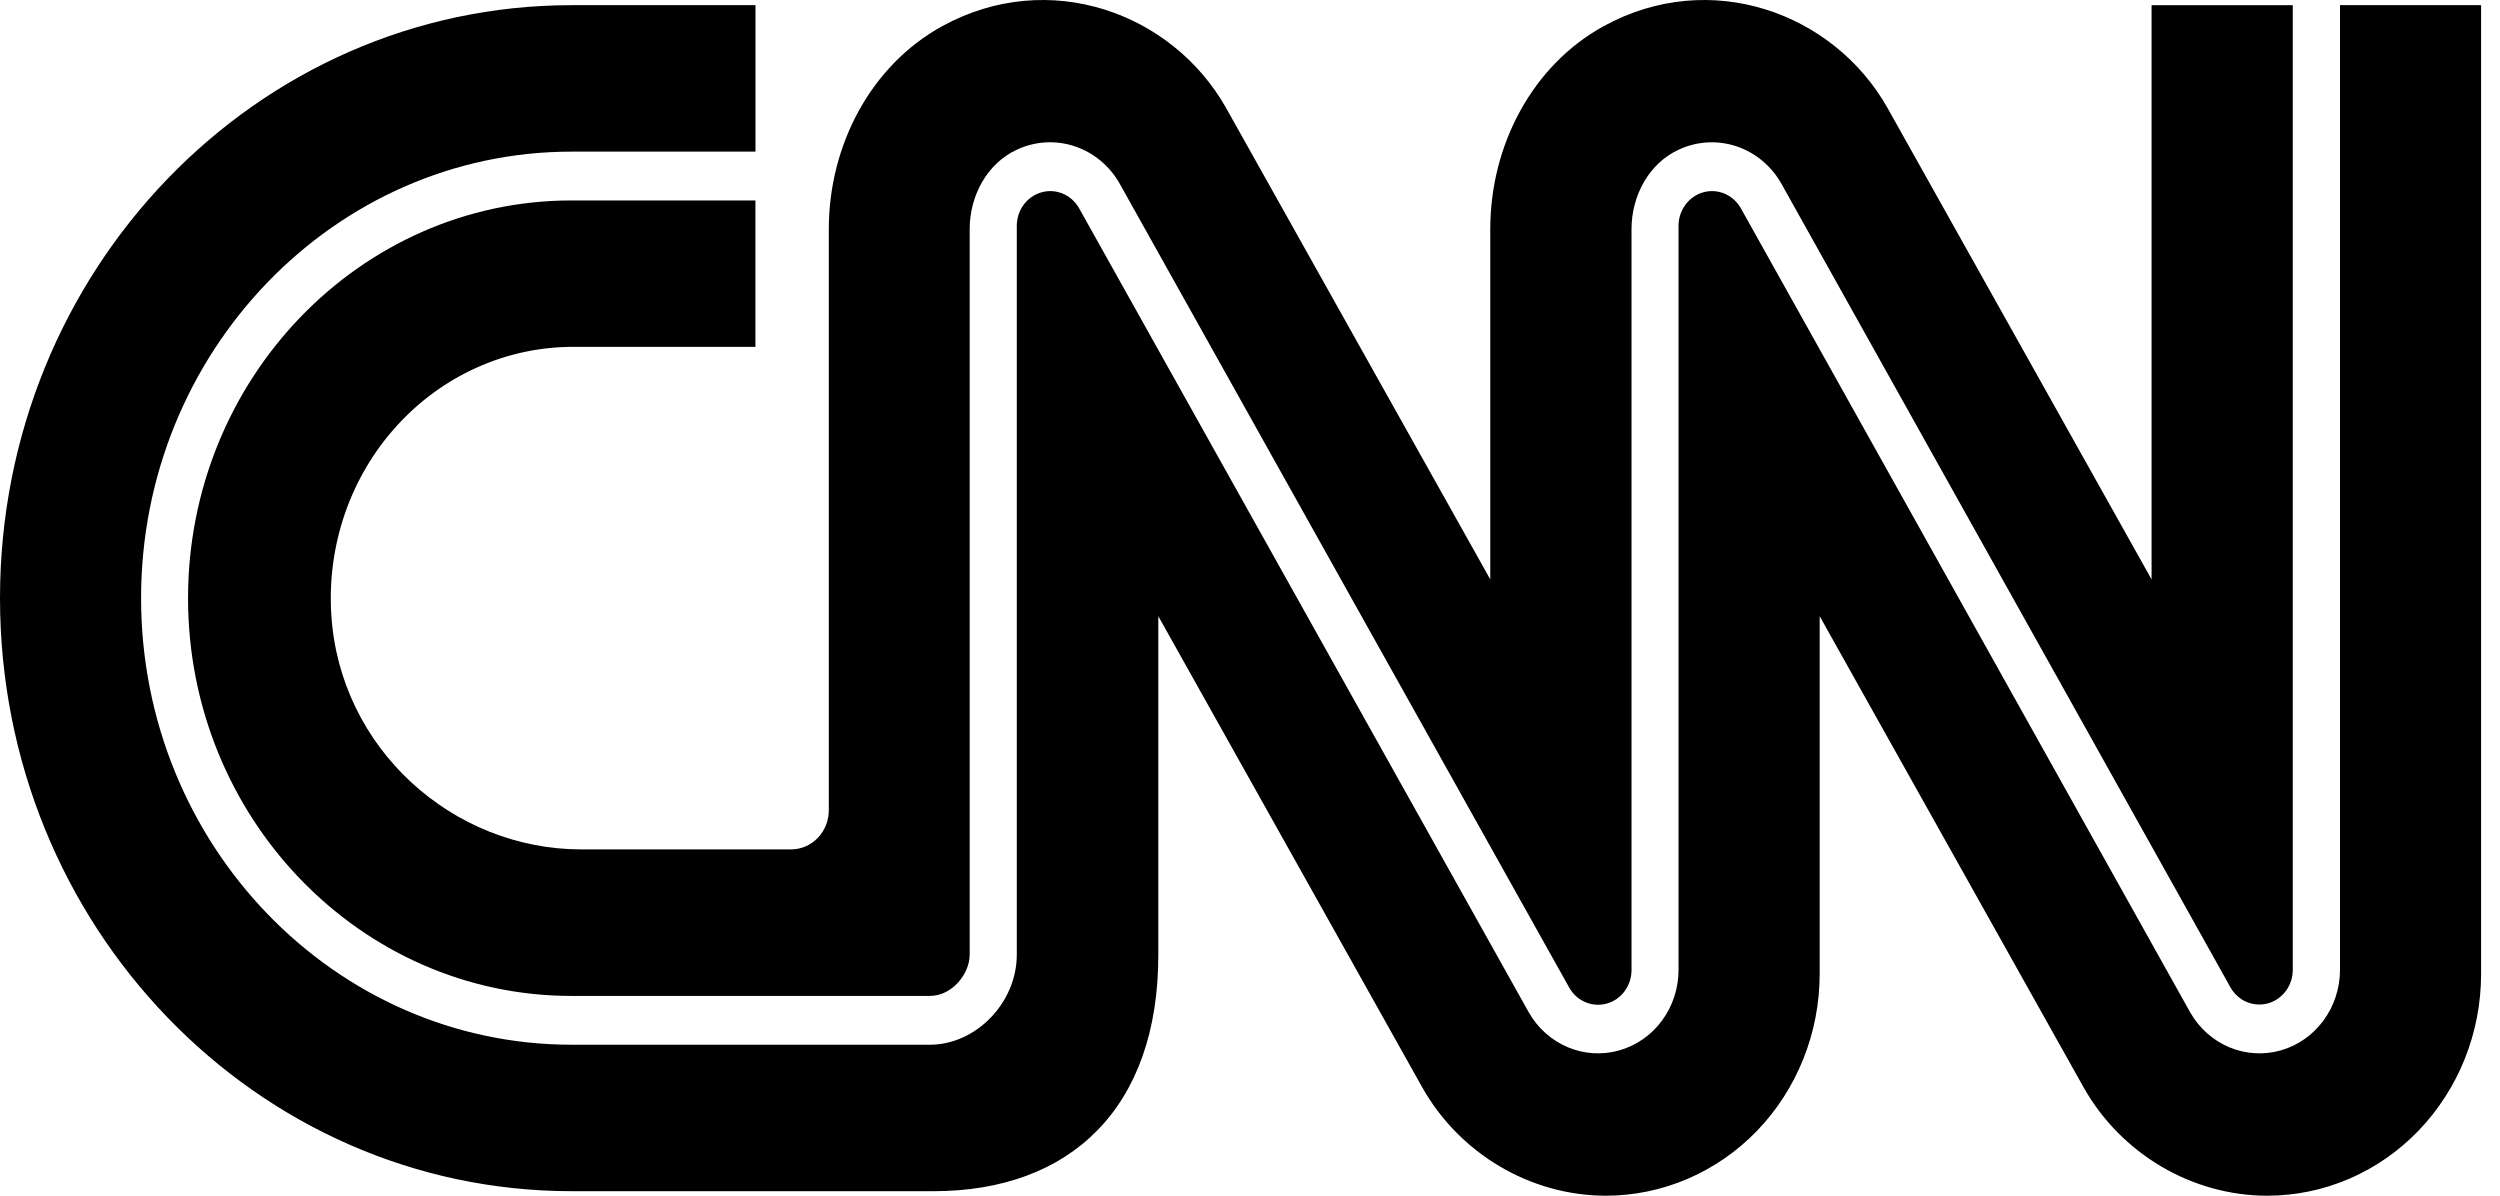
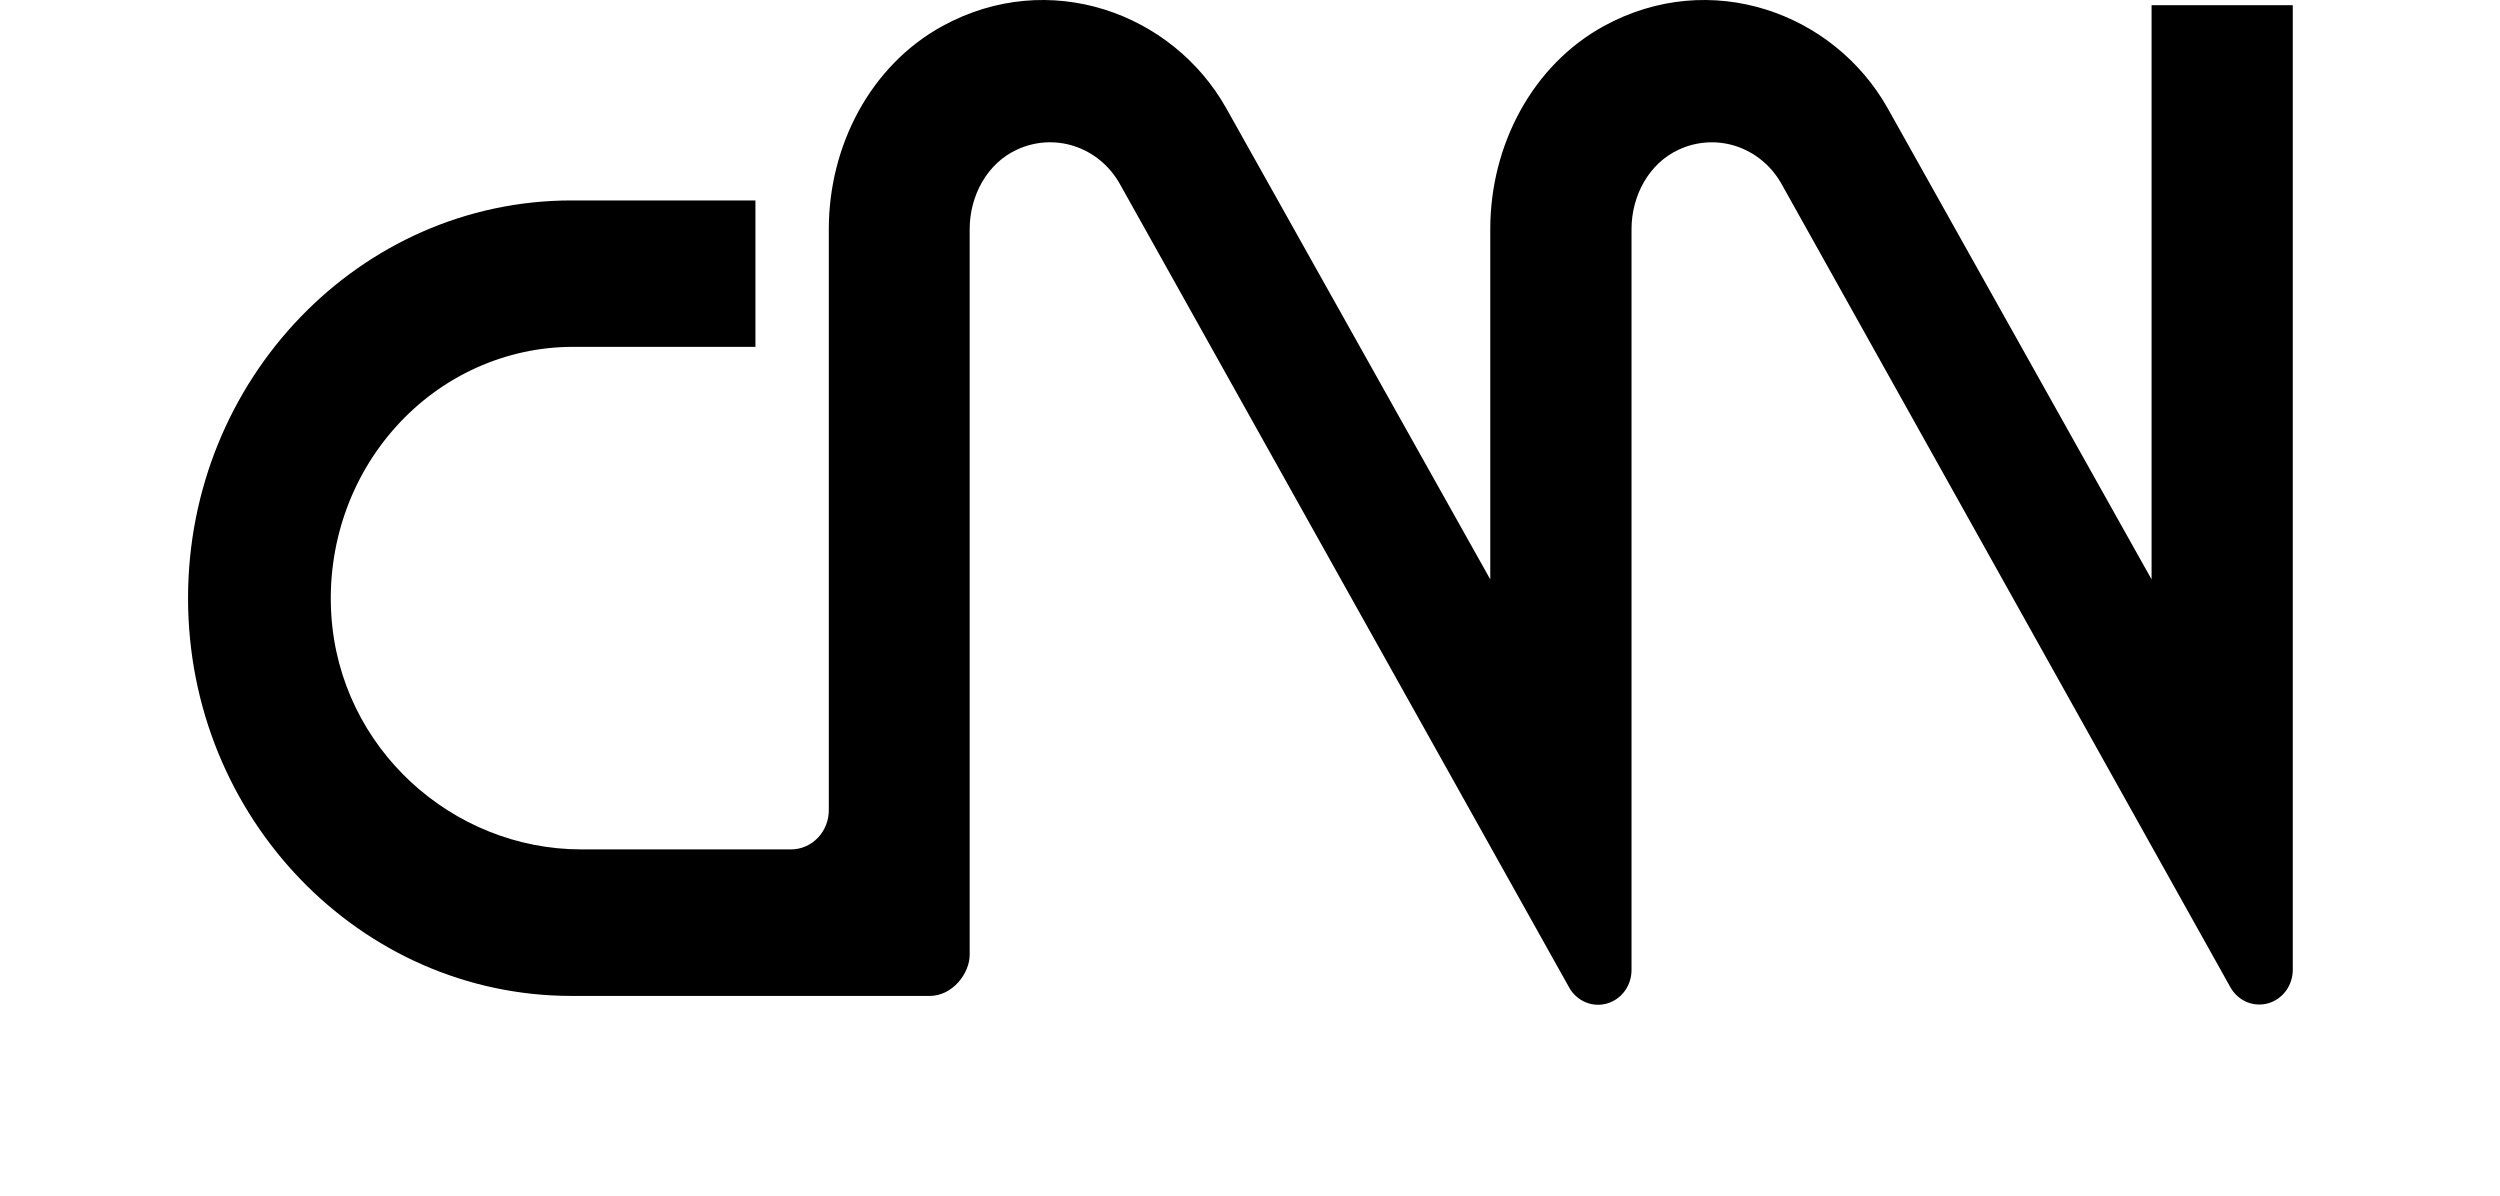
<svg xmlns="http://www.w3.org/2000/svg" width="46" height="22" viewBox="0 0 46 22" fill="none">
  <g clip-path="url(#clip0_15183_5834)">
    <path d="M3.46 11.007C3.46 15.042 6.625 18.325 10.516 18.325H17.108C17.521 18.325 17.842 17.917 17.842 17.566V4.216C17.842 3.599 18.165 3.006 18.709 2.755C19.042 2.599 19.418 2.575 19.766 2.689C20.114 2.802 20.41 3.045 20.597 3.37L24.737 10.775C26.756 14.385 28.843 18.118 28.876 18.176C28.945 18.297 29.05 18.39 29.176 18.442C29.301 18.494 29.44 18.502 29.57 18.464C29.7 18.427 29.815 18.346 29.896 18.234C29.977 18.122 30.021 17.985 30.02 17.845V4.216C30.02 3.599 30.342 3.006 30.886 2.755C31.219 2.599 31.595 2.576 31.942 2.689C32.29 2.803 32.585 3.045 32.772 3.37C32.805 3.429 34.799 6.997 36.91 10.775L41.045 18.176C41.115 18.295 41.22 18.388 41.345 18.439C41.47 18.49 41.608 18.497 41.737 18.46C41.867 18.422 41.98 18.342 42.062 18.231C42.143 18.12 42.187 17.984 42.187 17.845V0.096H39.589V10.661C39.589 10.661 34.884 2.258 34.731 1.988C33.74 0.23 31.468 -0.593 29.51 0.48C28.195 1.201 27.421 2.672 27.421 4.215V10.661C27.421 10.661 22.714 2.258 22.561 1.988C21.57 0.23 19.297 -0.593 17.34 0.48C16.024 1.201 15.25 2.672 15.25 4.215V14.893C15.252 14.99 15.235 15.085 15.201 15.175C15.166 15.264 15.115 15.346 15.05 15.414C14.985 15.483 14.907 15.537 14.821 15.574C14.736 15.611 14.644 15.629 14.551 15.629H10.697C8.323 15.629 6.25 13.769 6.096 11.312C6.056 10.681 6.141 10.047 6.346 9.451C6.551 8.855 6.873 8.309 7.29 7.847C7.707 7.384 8.211 7.016 8.771 6.764C9.331 6.512 9.934 6.382 10.545 6.382H13.9V3.688H10.517C6.626 3.688 3.46 6.971 3.46 11.007Z" fill="black" />
-     <path d="M43.056 0.095V17.845C43.056 18.182 42.949 18.509 42.752 18.777C42.556 19.045 42.28 19.238 41.967 19.327C41.654 19.416 41.321 19.396 41.02 19.27C40.719 19.144 40.466 18.919 40.301 18.63C40.268 18.571 38.274 15.003 36.163 11.225C34.146 7.616 32.061 3.884 32.027 3.824C31.957 3.705 31.852 3.612 31.727 3.561C31.602 3.51 31.465 3.502 31.335 3.54C31.206 3.577 31.092 3.658 31.011 3.768C30.93 3.879 30.885 4.015 30.885 4.154V17.845C30.886 18.182 30.779 18.509 30.582 18.777C30.386 19.045 30.109 19.238 29.796 19.327C29.483 19.416 29.151 19.396 28.85 19.27C28.549 19.144 28.296 18.919 28.131 18.63C28.098 18.571 26.102 15.003 23.99 11.225L19.851 3.824C19.781 3.705 19.676 3.612 19.551 3.561C19.426 3.51 19.289 3.502 19.159 3.54C19.03 3.577 18.916 3.658 18.835 3.768C18.753 3.879 18.709 4.015 18.709 4.154V17.566C18.709 18.448 17.961 19.223 17.109 19.223H10.518C6.15 19.223 2.596 15.538 2.596 11.006C2.596 6.475 6.15 2.79 10.518 2.79H13.901V0.095H10.521C4.712 0.095 0 4.981 0 11.006C0 17.032 4.712 21.918 10.521 21.918H17.175C19.695 21.918 21.317 20.388 21.313 17.562V11.338C21.313 11.338 26.054 19.801 26.172 20.012C26.86 21.23 28.163 22.001 29.55 22.001C30.593 22 31.593 21.57 32.331 20.805C33.068 20.039 33.482 19.001 33.482 17.919V11.338C33.482 11.338 38.189 19.742 38.341 20.012C39.029 21.23 40.331 22.001 41.718 22.001C42.762 22.001 43.762 21.571 44.5 20.805C45.237 20.04 45.652 19.003 45.652 17.921V0.095H43.056Z" fill="black" />
  </g>
  <defs>
    <clipPath id="clip0_15183_5834">
      <rect width="46" height="22" fill="black" />
    </clipPath>
  </defs>
</svg>